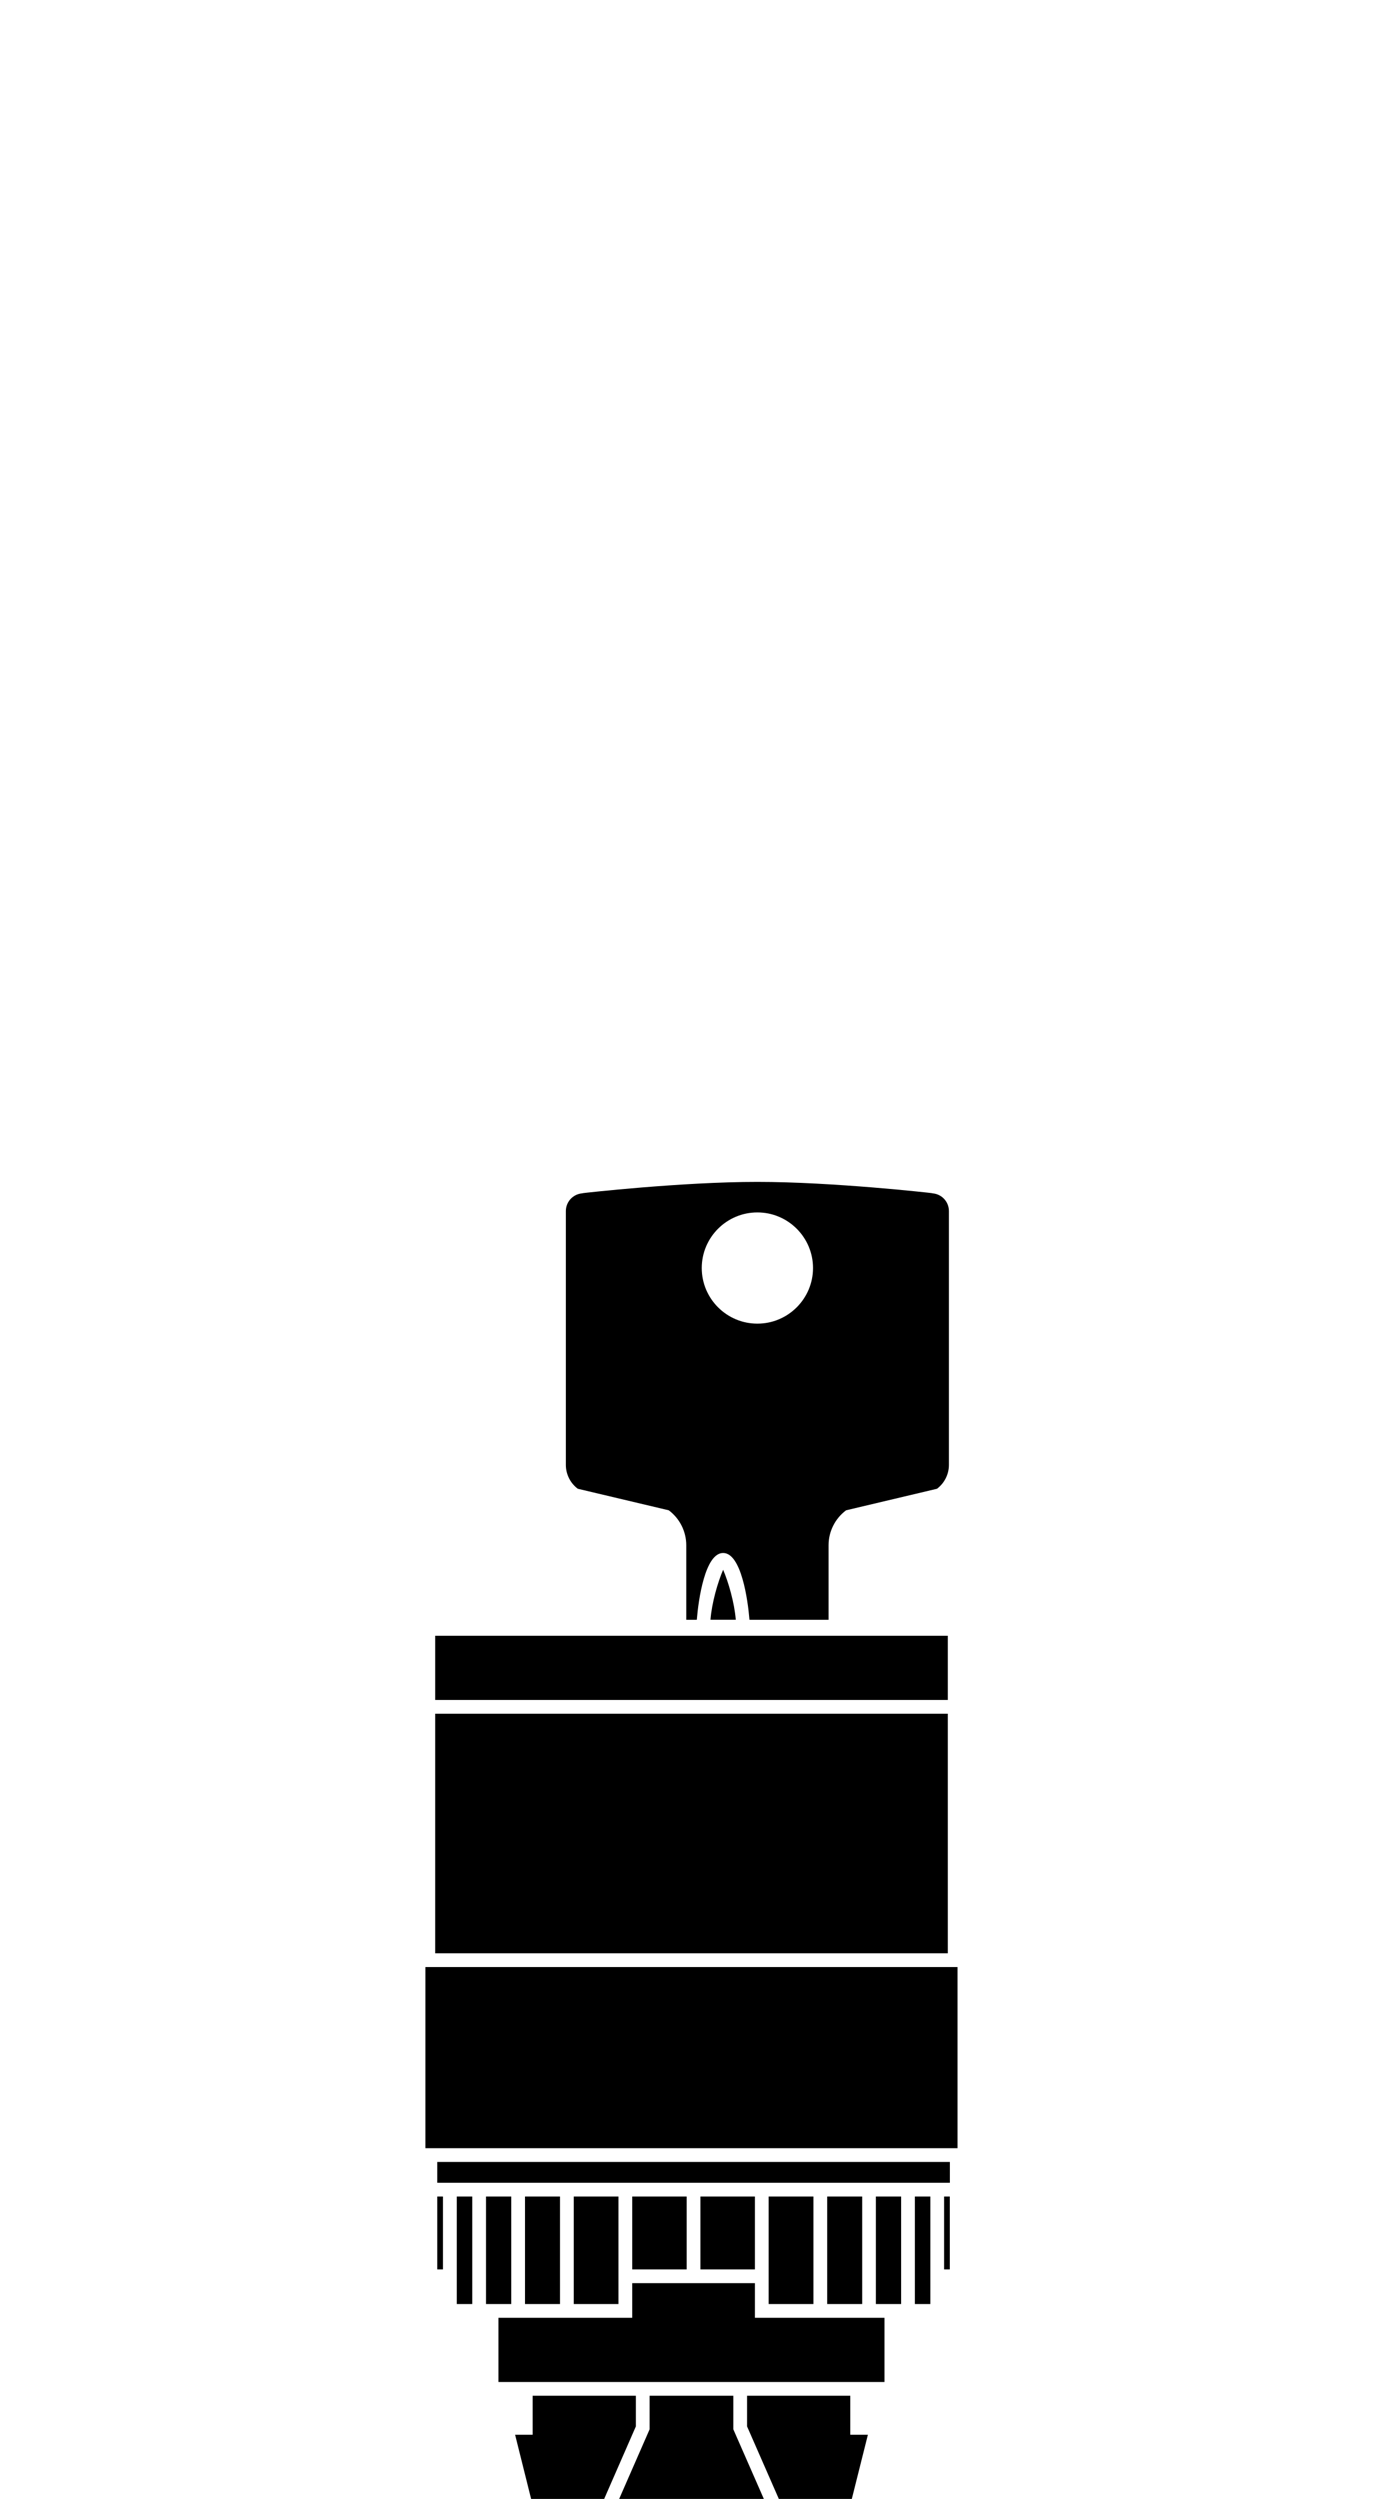
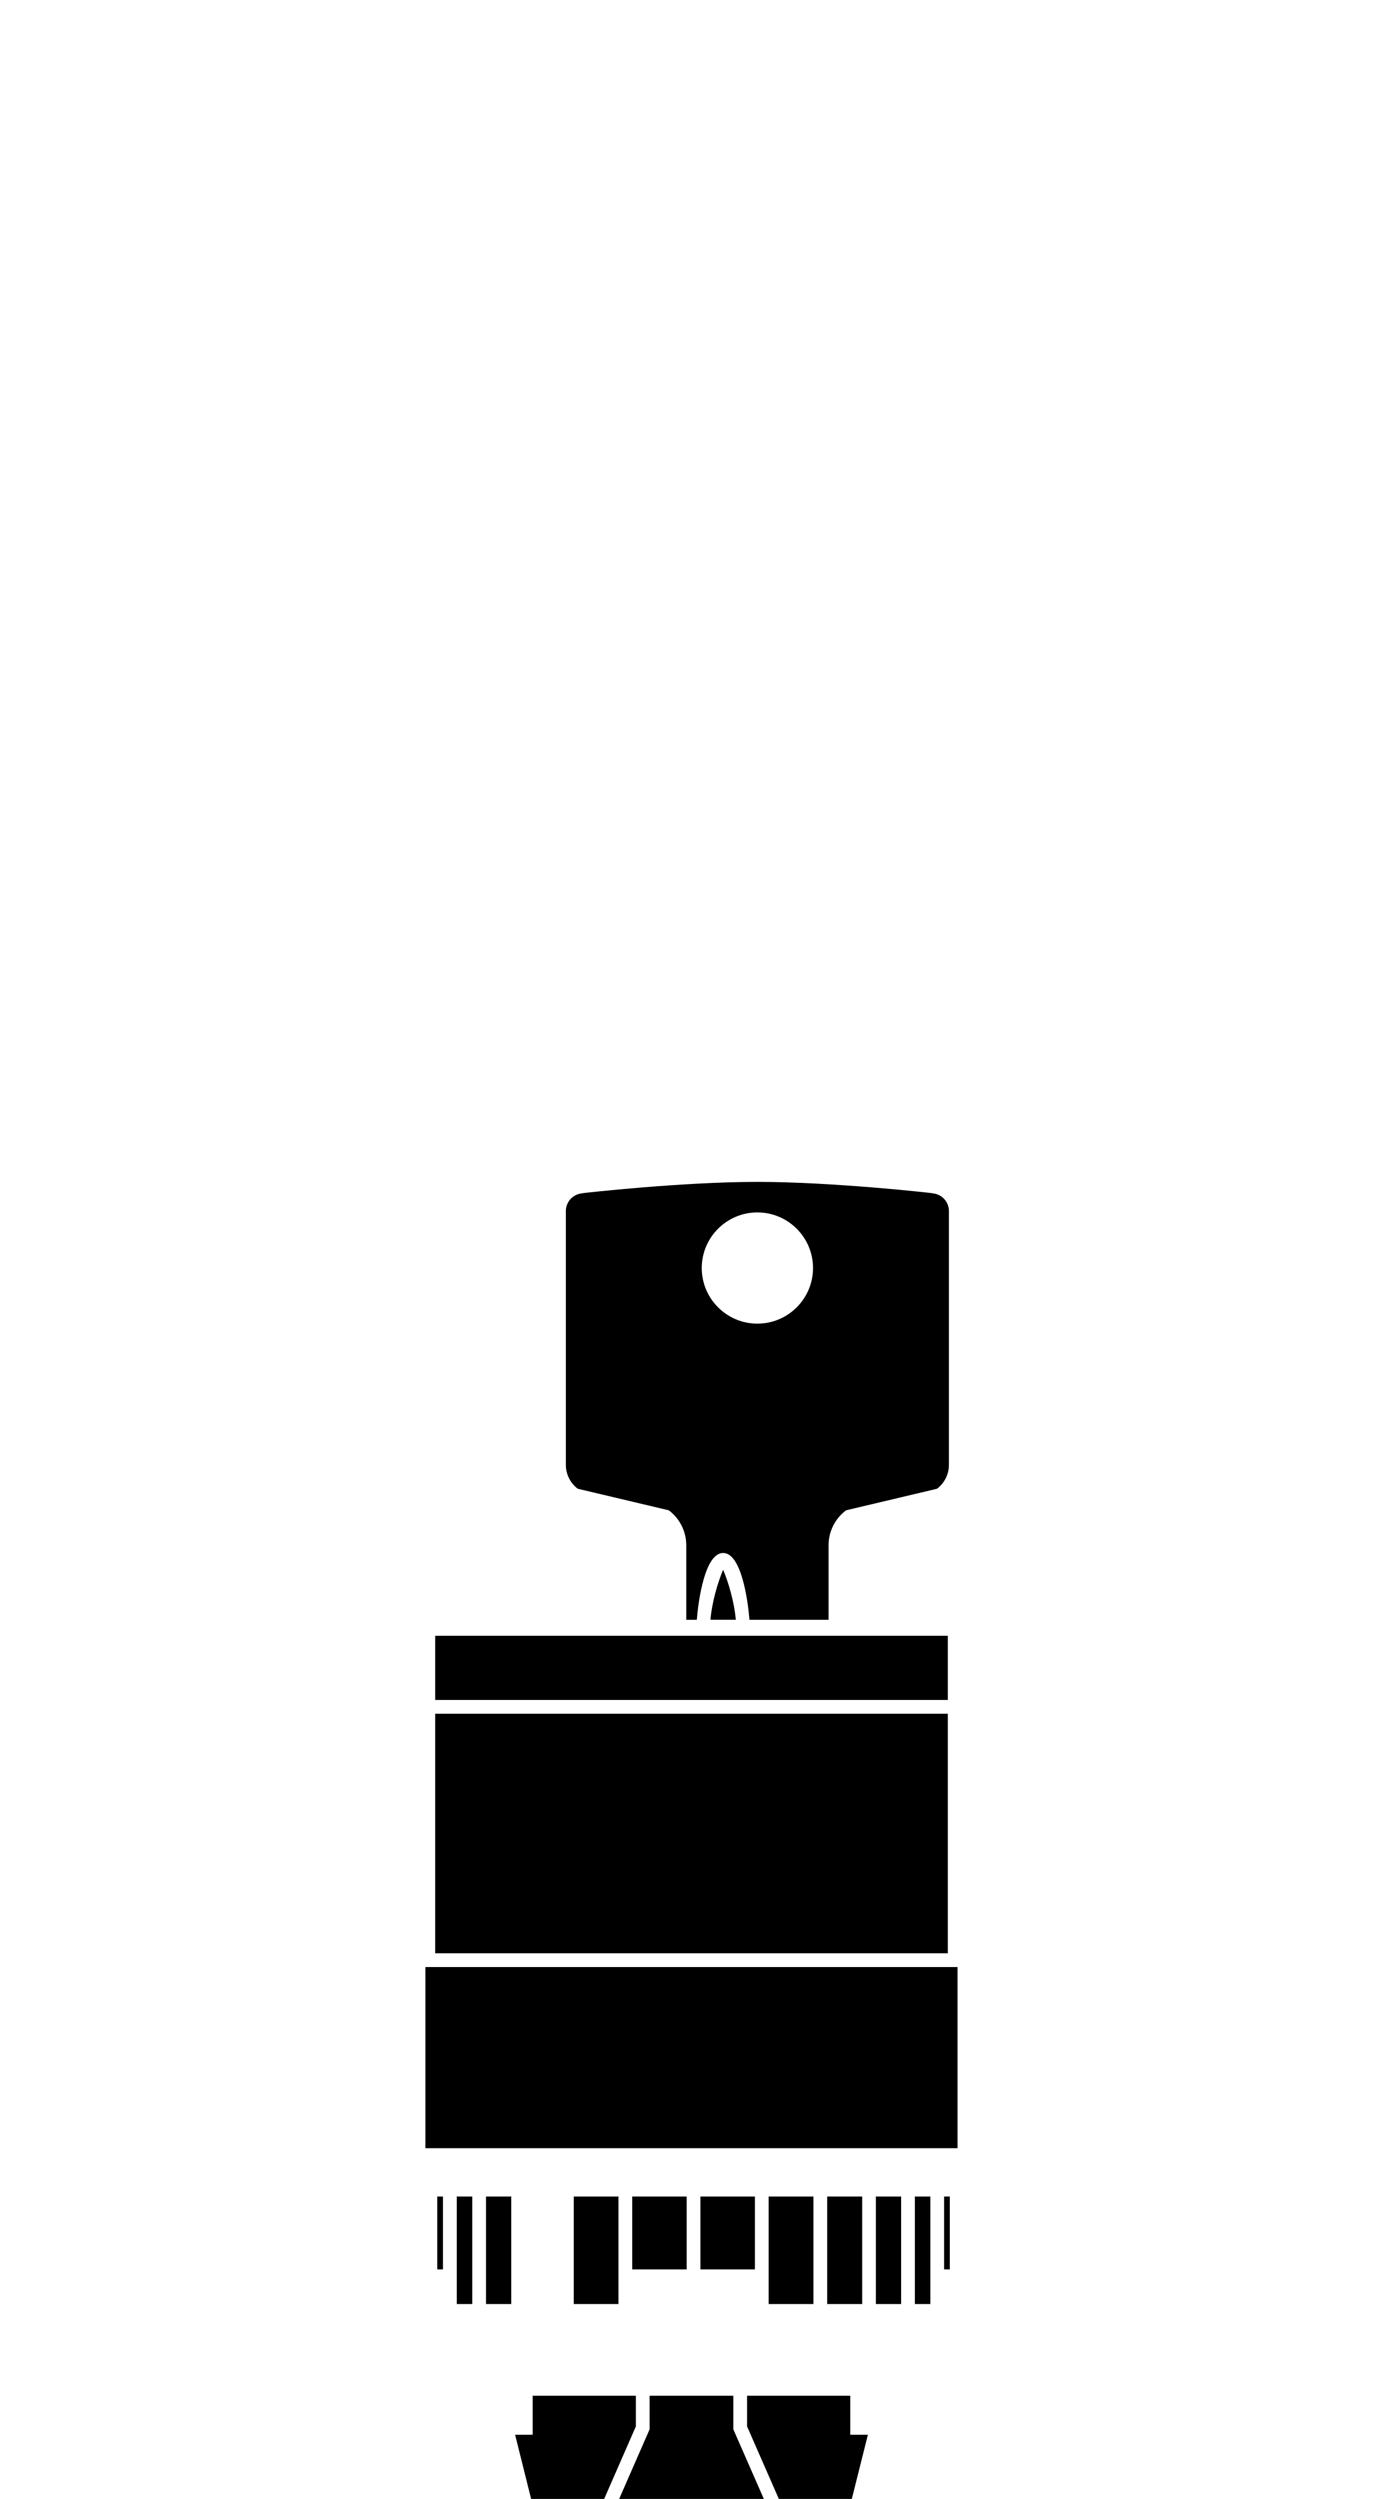
<svg xmlns="http://www.w3.org/2000/svg" id="b" width="201.1" height="363.5" viewBox="0 0 201.1 363.5">
  <g id="c">
    <rect width="201.1" height="363.5" fill="none" />
    <polygon points="92.46 348.49 77.45 348.49 77.45 354.16 74.9 354.16 77.23 363.5 87.85 363.5 92.46 352.95 92.46 348.49" />
    <polygon points="66.42 332.11 66.42 335.15 68.67 335.15 68.67 319.51 66.42 319.51 66.42 332.11" />
    <rect x="63.58" y="319.51" width=".83" height="10.6" />
    <rect x="70.67" y="319.51" width="3.67" height="15.64" />
    <polygon points="89.93 319.51 83.43 319.51 83.43 335.15 89.93 335.15 89.93 332.11 89.93 319.51" />
-     <rect x="76.34" y="319.51" width="5.09" height="15.64" />
    <polygon points="123.64 348.49 108.63 348.49 108.63 352.95 113.25 363.5 123.86 363.5 126.2 354.16 123.64 354.16 123.64 348.49" />
    <polygon points="106.63 348.49 94.46 348.49 94.46 353.37 90.03 363.5 111.07 363.5 106.63 353.37 106.63 348.49" />
-     <polygon points="125.36 337.15 120.28 337.15 118.28 337.15 109.77 337.15 109.77 332.11 101.85 332.11 99.85 332.11 91.93 332.11 91.93 337.15 83.43 337.15 81.43 337.15 76.34 337.15 74.34 337.15 72.48 337.15 72.48 346.49 128.61 346.49 128.61 337.15 127.36 337.15 125.36 337.15" />
    <rect x="127.36" y="319.51" width="3.67" height="15.64" />
    <rect x="120.28" y="319.51" width="5.09" height="15.64" />
    <polygon points="133.03 335.15 135.28 335.15 135.28 332.11 135.28 319.51 133.03 319.51 133.03 335.15" />
    <polygon points="118.28 319.51 111.77 319.51 111.77 332.11 111.77 335.15 118.28 335.15 118.28 319.51" />
-     <polygon points="63.58 317.51 64.42 317.51 66.42 317.51 68.67 317.51 70.67 317.51 74.34 317.51 76.34 317.51 81.43 317.51 83.43 317.51 89.93 317.51 91.93 317.51 99.85 317.51 101.85 317.51 109.77 317.51 111.77 317.51 118.28 317.51 120.28 317.51 125.36 317.51 127.36 317.51 131.03 317.51 133.03 317.51 135.28 317.51 137.28 317.51 138.12 317.51 138.12 314.48 63.58 314.48 63.58 317.51" />
    <rect x="137.28" y="319.51" width=".83" height="10.6" />
    <rect x="91.93" y="319.51" width="7.92" height="10.6" />
    <rect x="101.85" y="319.51" width="7.92" height="10.6" />
    <rect x="61.86" y="286.13" width="77.37" height="26.35" />
    <rect x="63.28" y="249.28" width="74.54" height="34.85" />
    <rect x="63.28" y="237.94" width="74.54" height="9.34" />
    <path d="M84.03,216.56l13.21,3.13c1.6,1.19,2.55,3.09,2.55,5.08v10.85h1.53c.23-2.87,1.19-9.72,3.83-9.72s3.6,6.85,3.83,9.72h11.5v-10.85c0-1.99.95-3.89,2.55-5.08l13.21-3.13c1.09-.81,1.74-2.11,1.74-3.47v-36.92c0-1.34-1-2.45-2.34-2.58l-.2-.04c-.05-.02-14.3-1.63-25.31-1.63s-25.25,1.61-25.31,1.63l-.2.04c-1.33.13-2.34,1.24-2.34,2.58v36.92c0,1.36.65,2.66,1.74,3.47ZM110.13,176.36c4.46,0,8.09,3.63,8.09,8.09s-3.63,8.09-8.09,8.09-8.09-3.63-8.09-8.09,3.63-8.09,8.09-8.09Z" />
    <path d="M103.3,235.61h3.69c-.2-2.47-1.06-5.45-1.84-7.27-.78,1.82-1.65,4.8-1.84,7.27Z" />
  </g>
</svg>